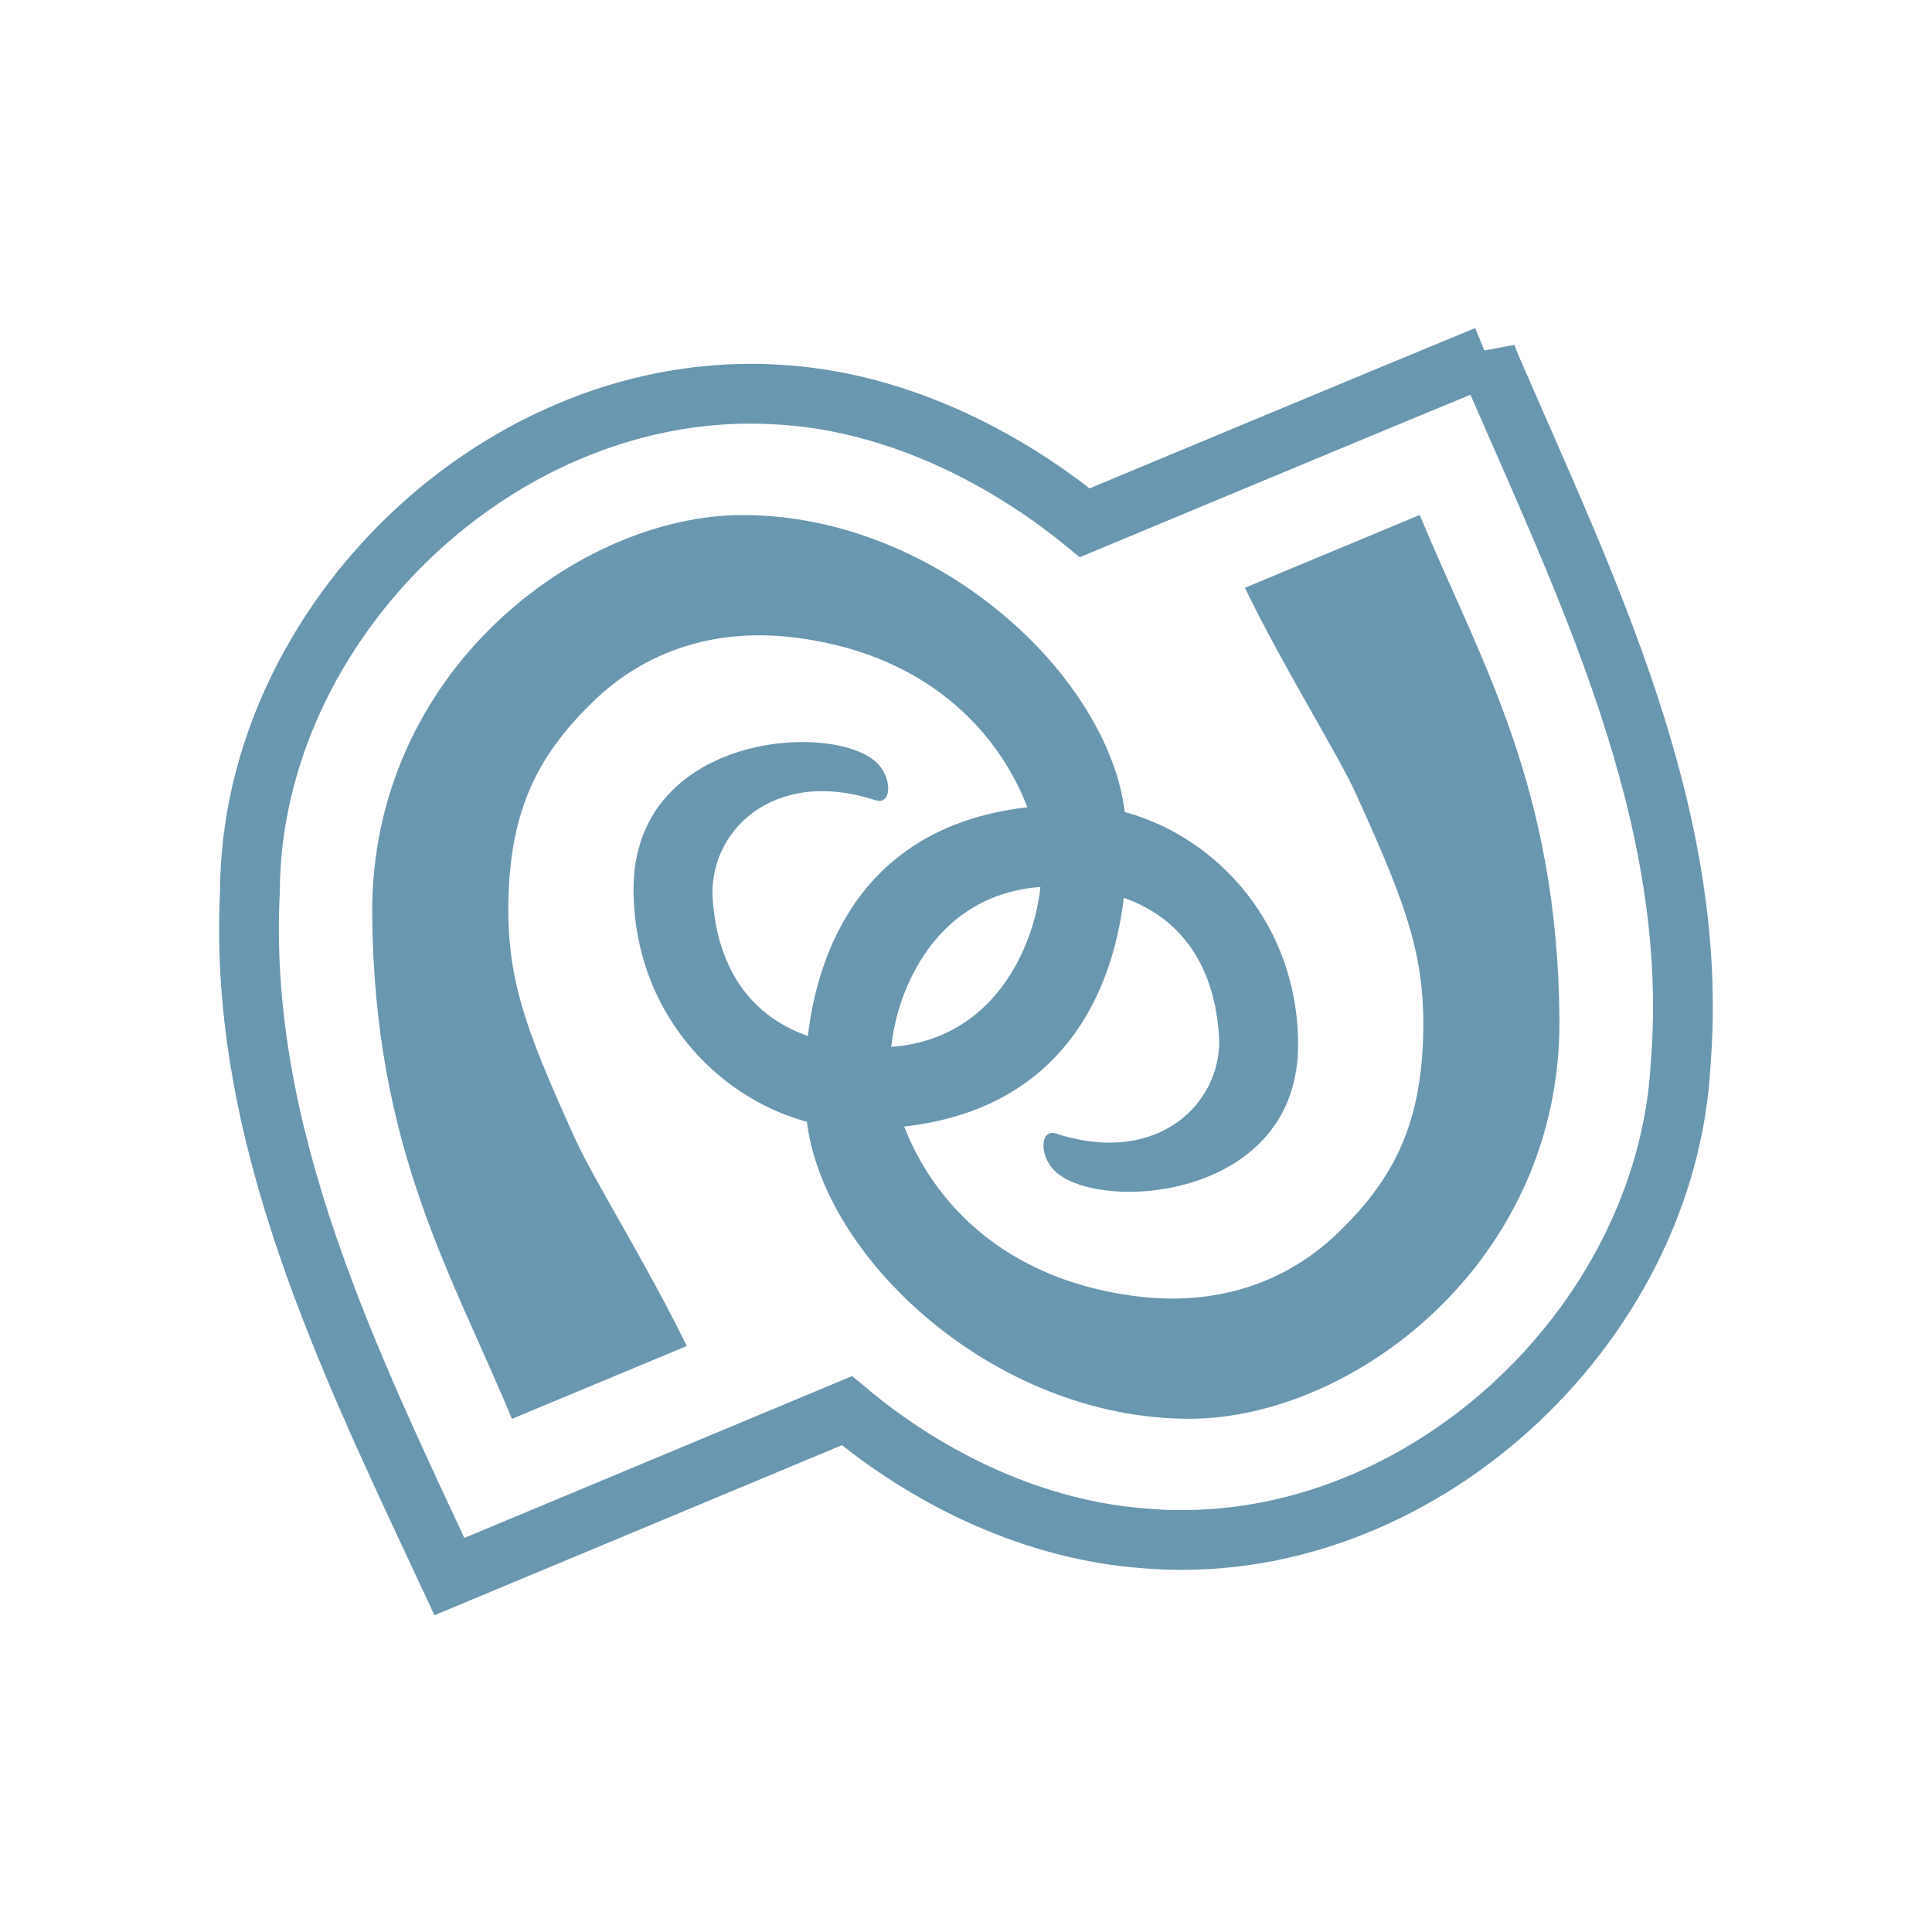
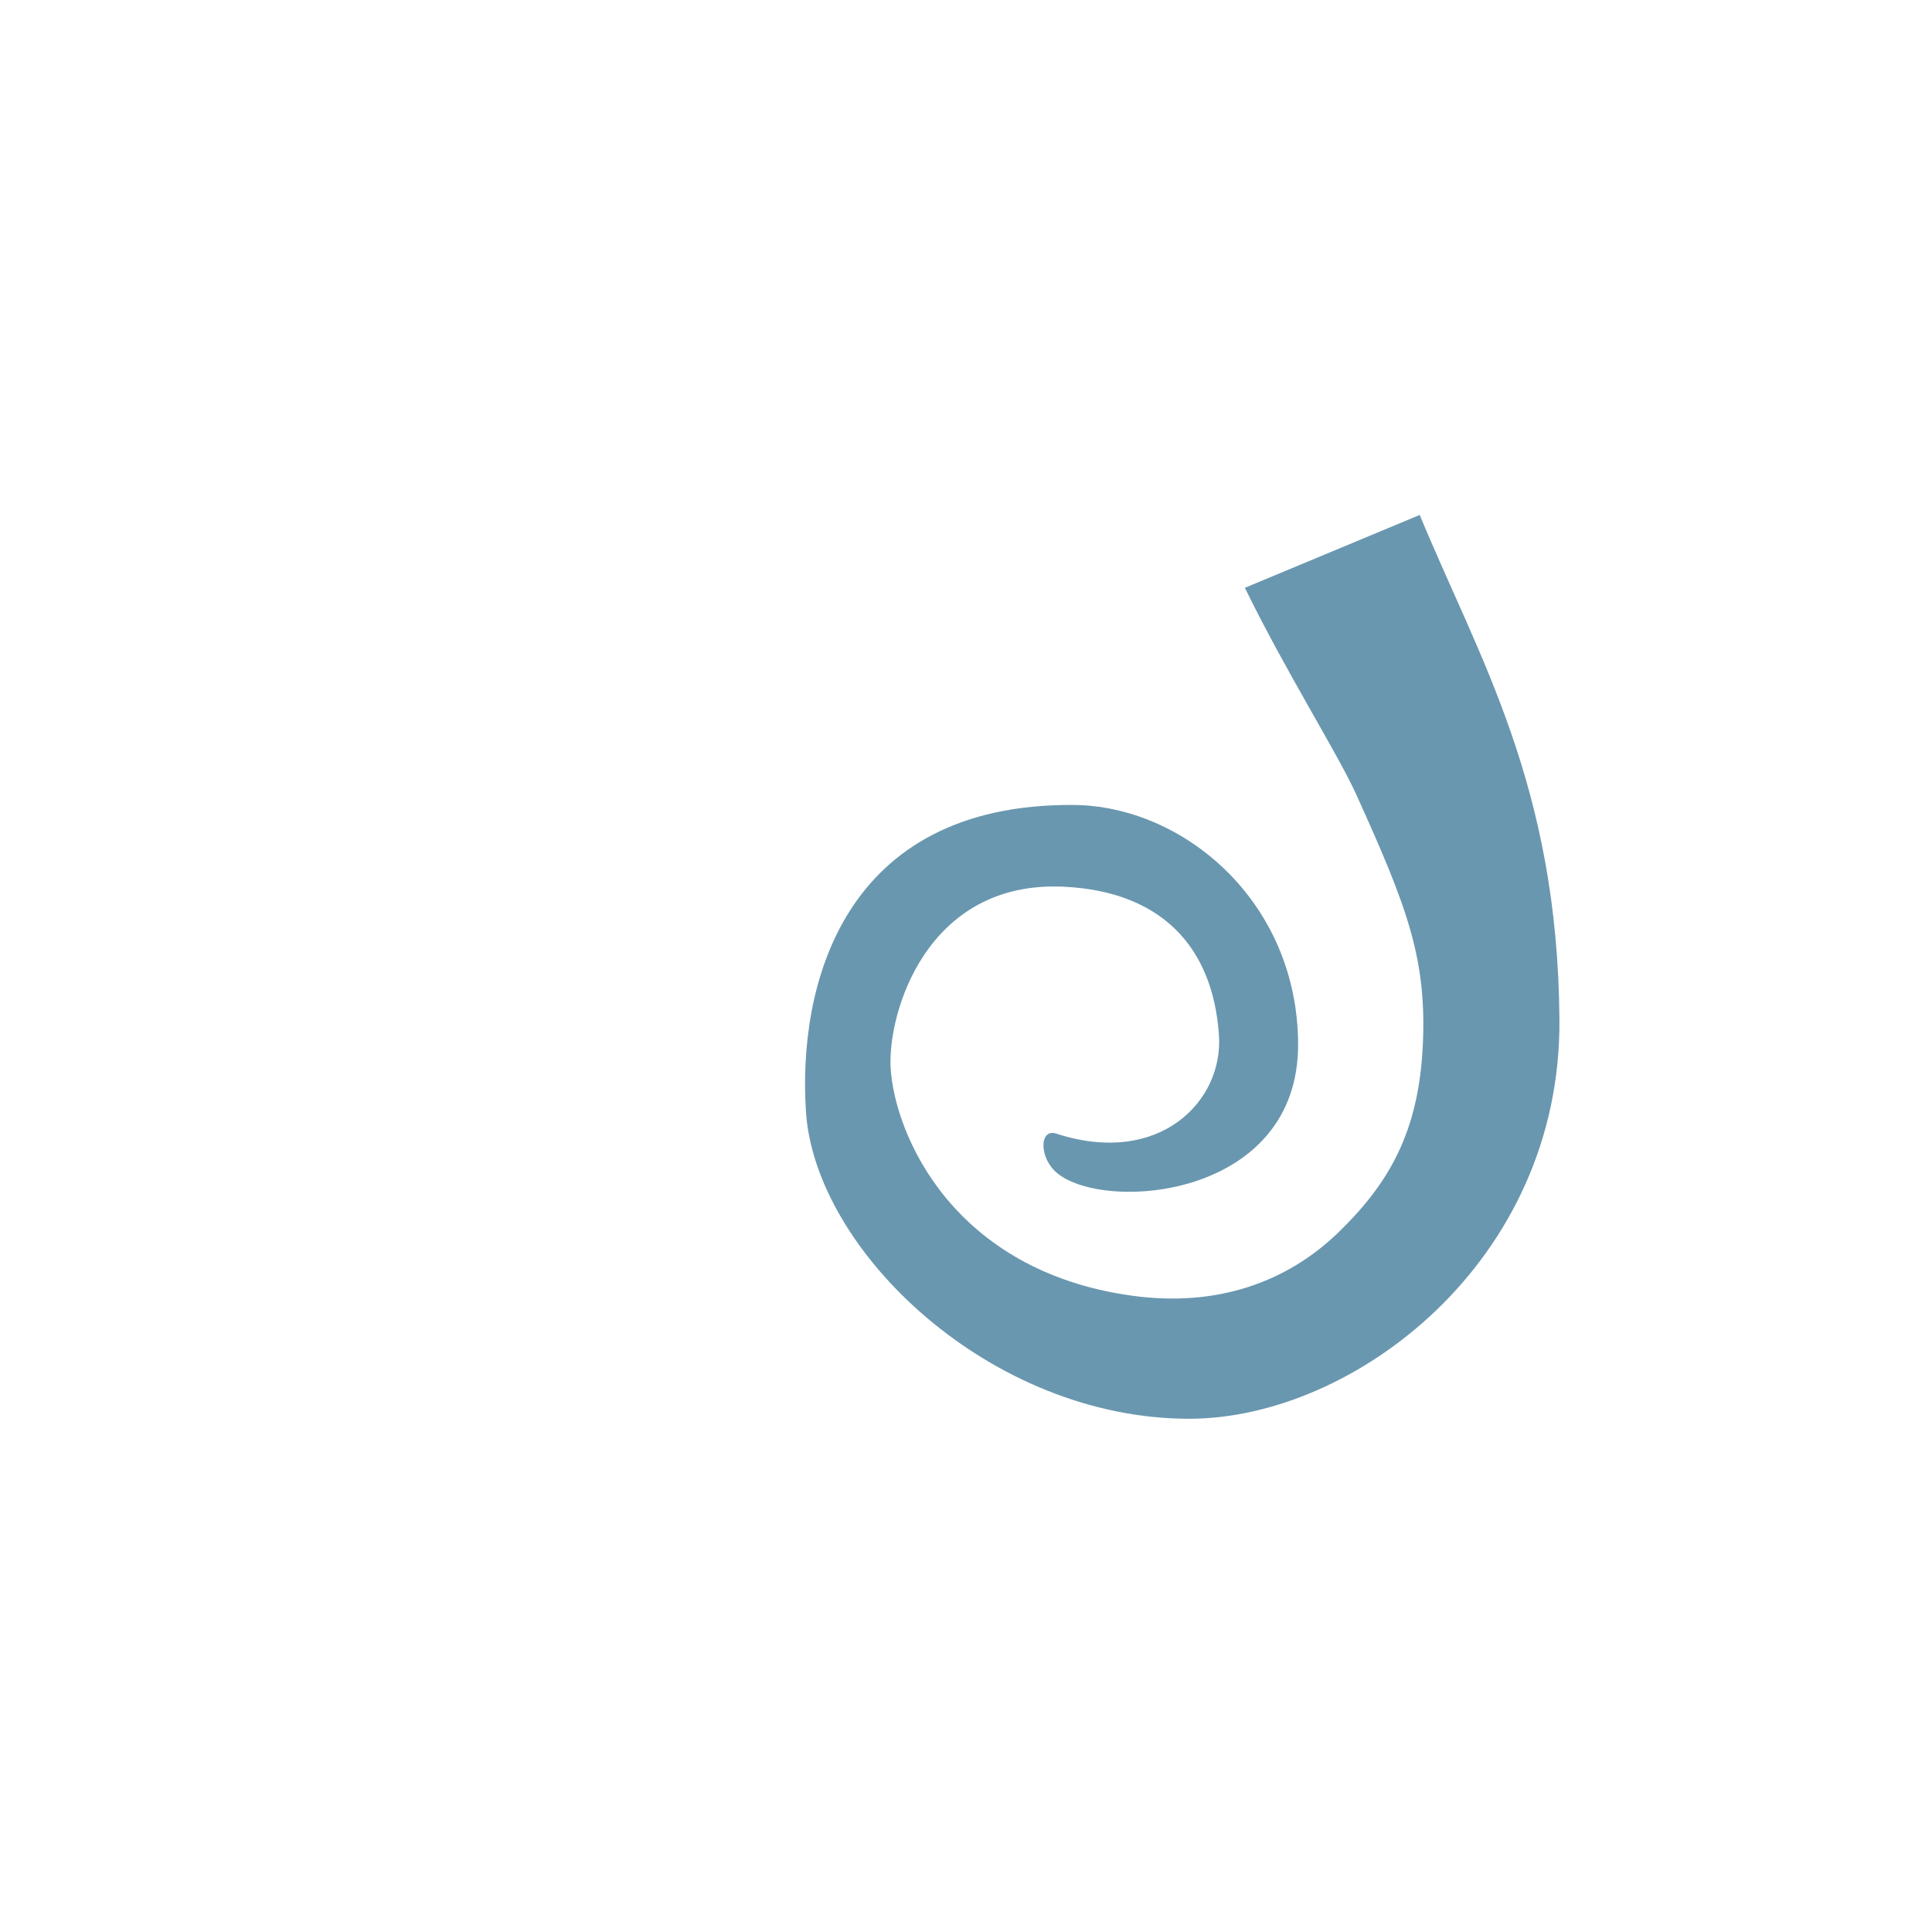
<svg xmlns="http://www.w3.org/2000/svg" width="48" height="48" viewBox="0 0 38.4 38.4">
-   <path d="m 29.546 7.07 c -1.863 0.766 -7.836 3.258 -7.985 3.32 -1.672 -1.367 -3.844 -2.426 -6.098 -2.547 -5.461 -0.344 -10.481 4.508 -10.496 9.887 c -0.242 4.844 1.969 9.324 3.965 13.606 1.672 -0.699 7.746 -3.231 7.902 -3.297 1.637 1.371 3.738 2.383 5.93 2.539 5.371 0.453 10.367 -4.191 10.641 -9.442 0.391 -4.914 -1.875 -9.461 -3.777 -13.856 -0.031 -0.07 -0.055 -0.141 -0.082 -0.211 z" style="fill:none;stroke:#6997af;stroke-width:1.188" />
  <g transform="translate(0.198,0.205)" style="fill:#6997af">
-     <path d="m 9.977 27.996 c -1.18 -2.855 -2.742 -5.367 -2.777 -10.03 -0.035 -4.816 4.098 -7.934 7.359 -7.934 c 3.953 0 7.434 3.34 7.617 6.102 0.164 2.496 -0.723 6.125 -5.309 6.098 -2.188 -0.012 -4.461 -1.914 -4.473 -4.746 -0.012 -3.059 3.816 -3.355 4.781 -2.578 0.375 0.301 0.363 0.902 0.031 0.793 -2.063 -0.672 -3.336 0.652 -3.238 1.969 0.125 1.785 1.188 2.848 3.086 2.938 2.738 0.129 3.508 -2.535 3.438 -3.617 -0.086 -1.313 -1.234 -4.02 -4.797 -4.512 -1.688 -0.234 -3.082 0.27 -4.102 1.258 -1.02 0.988 -1.59 2.01 -1.676 3.687 -0.086 1.734 0.293 2.754 1.328 5.03 0.371 0.813 1.406 2.453 2.207 4.094 z" />
-     <path d="m 28.02 10.03 c 1.18 2.855 2.742 5.371 2.777 10.03 0.035 4.816 -4.098 7.934 -7.359 7.934 -3.953 0 -7.434 -3.336 -7.617 -6.102 -0.164 -2.496 0.723 -6.125 5.309 -6.098 2.188 0.012 4.461 1.914 4.473 4.75 0.012 3.055 -3.816 3.352 -4.781 2.574 -0.375 -0.301 -0.363 -0.898 -0.031 -0.793 2.063 0.672 3.336 -0.652 3.238 -1.965 -0.125 -1.789 -1.188 -2.852 -3.086 -2.941 -2.738 -0.129 -3.508 2.535 -3.438 3.617 0.086 1.313 1.234 4.02 4.797 4.512 1.688 0.234 3.082 -0.27 4.102 -1.258 1.02 -0.988 1.59 -2.01 1.676 -3.688 0.086 -1.734 -0.293 -2.75 -1.328 -5.03 -0.371 -0.813 -1.406 -2.449 -2.207 -4.094 z" />
+     <path d="m 28.02 10.03 c 1.18 2.855 2.742 5.371 2.777 10.03 0.035 4.816 -4.098 7.934 -7.359 7.934 -3.953 0 -7.434 -3.336 -7.617 -6.102 -0.164 -2.496 0.723 -6.125 5.309 -6.098 2.188 0.012 4.461 1.914 4.473 4.75 0.012 3.055 -3.816 3.352 -4.781 2.574 -0.375 -0.301 -0.363 -0.898 -0.031 -0.793 2.063 0.672 3.336 -0.652 3.238 -1.965 -0.125 -1.789 -1.188 -2.852 -3.086 -2.941 -2.738 -0.129 -3.508 2.535 -3.438 3.617 0.086 1.313 1.234 4.02 4.797 4.512 1.688 0.234 3.082 -0.27 4.102 -1.258 1.02 -0.988 1.59 -2.01 1.676 -3.688 0.086 -1.734 -0.293 -2.75 -1.328 -5.03 -0.371 -0.813 -1.406 -2.449 -2.207 -4.094 " />
  </g>
</svg>